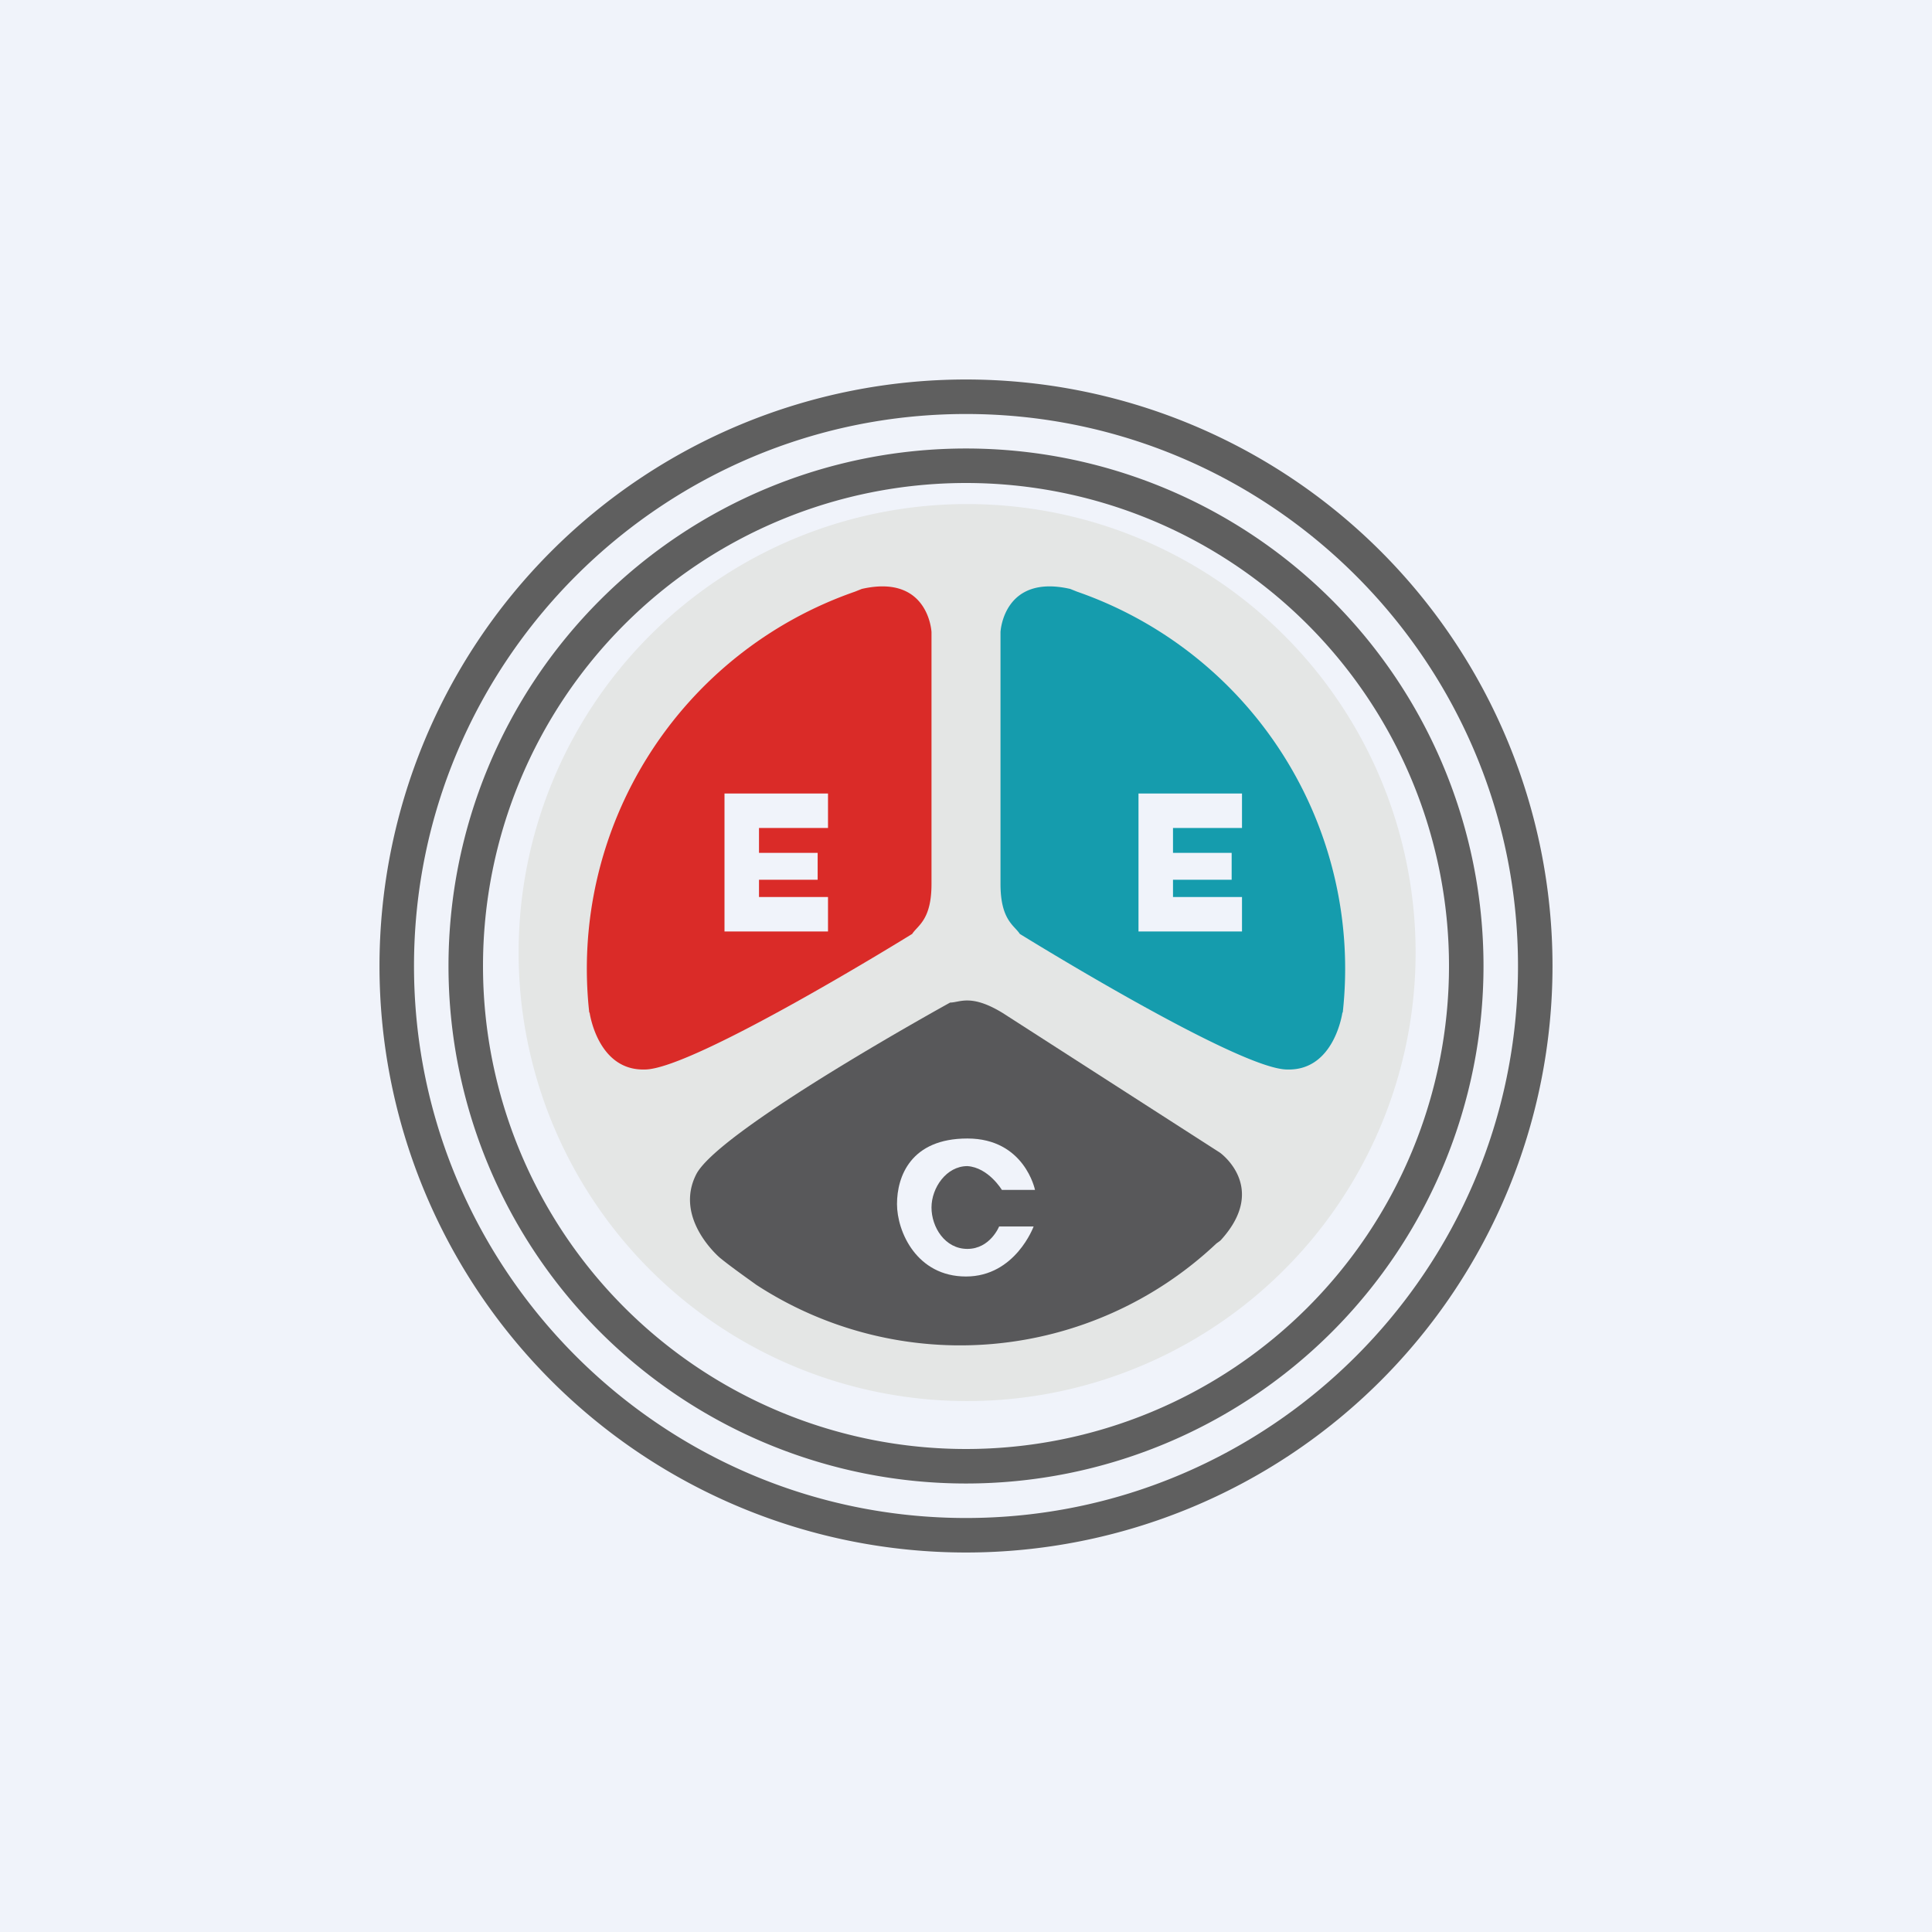
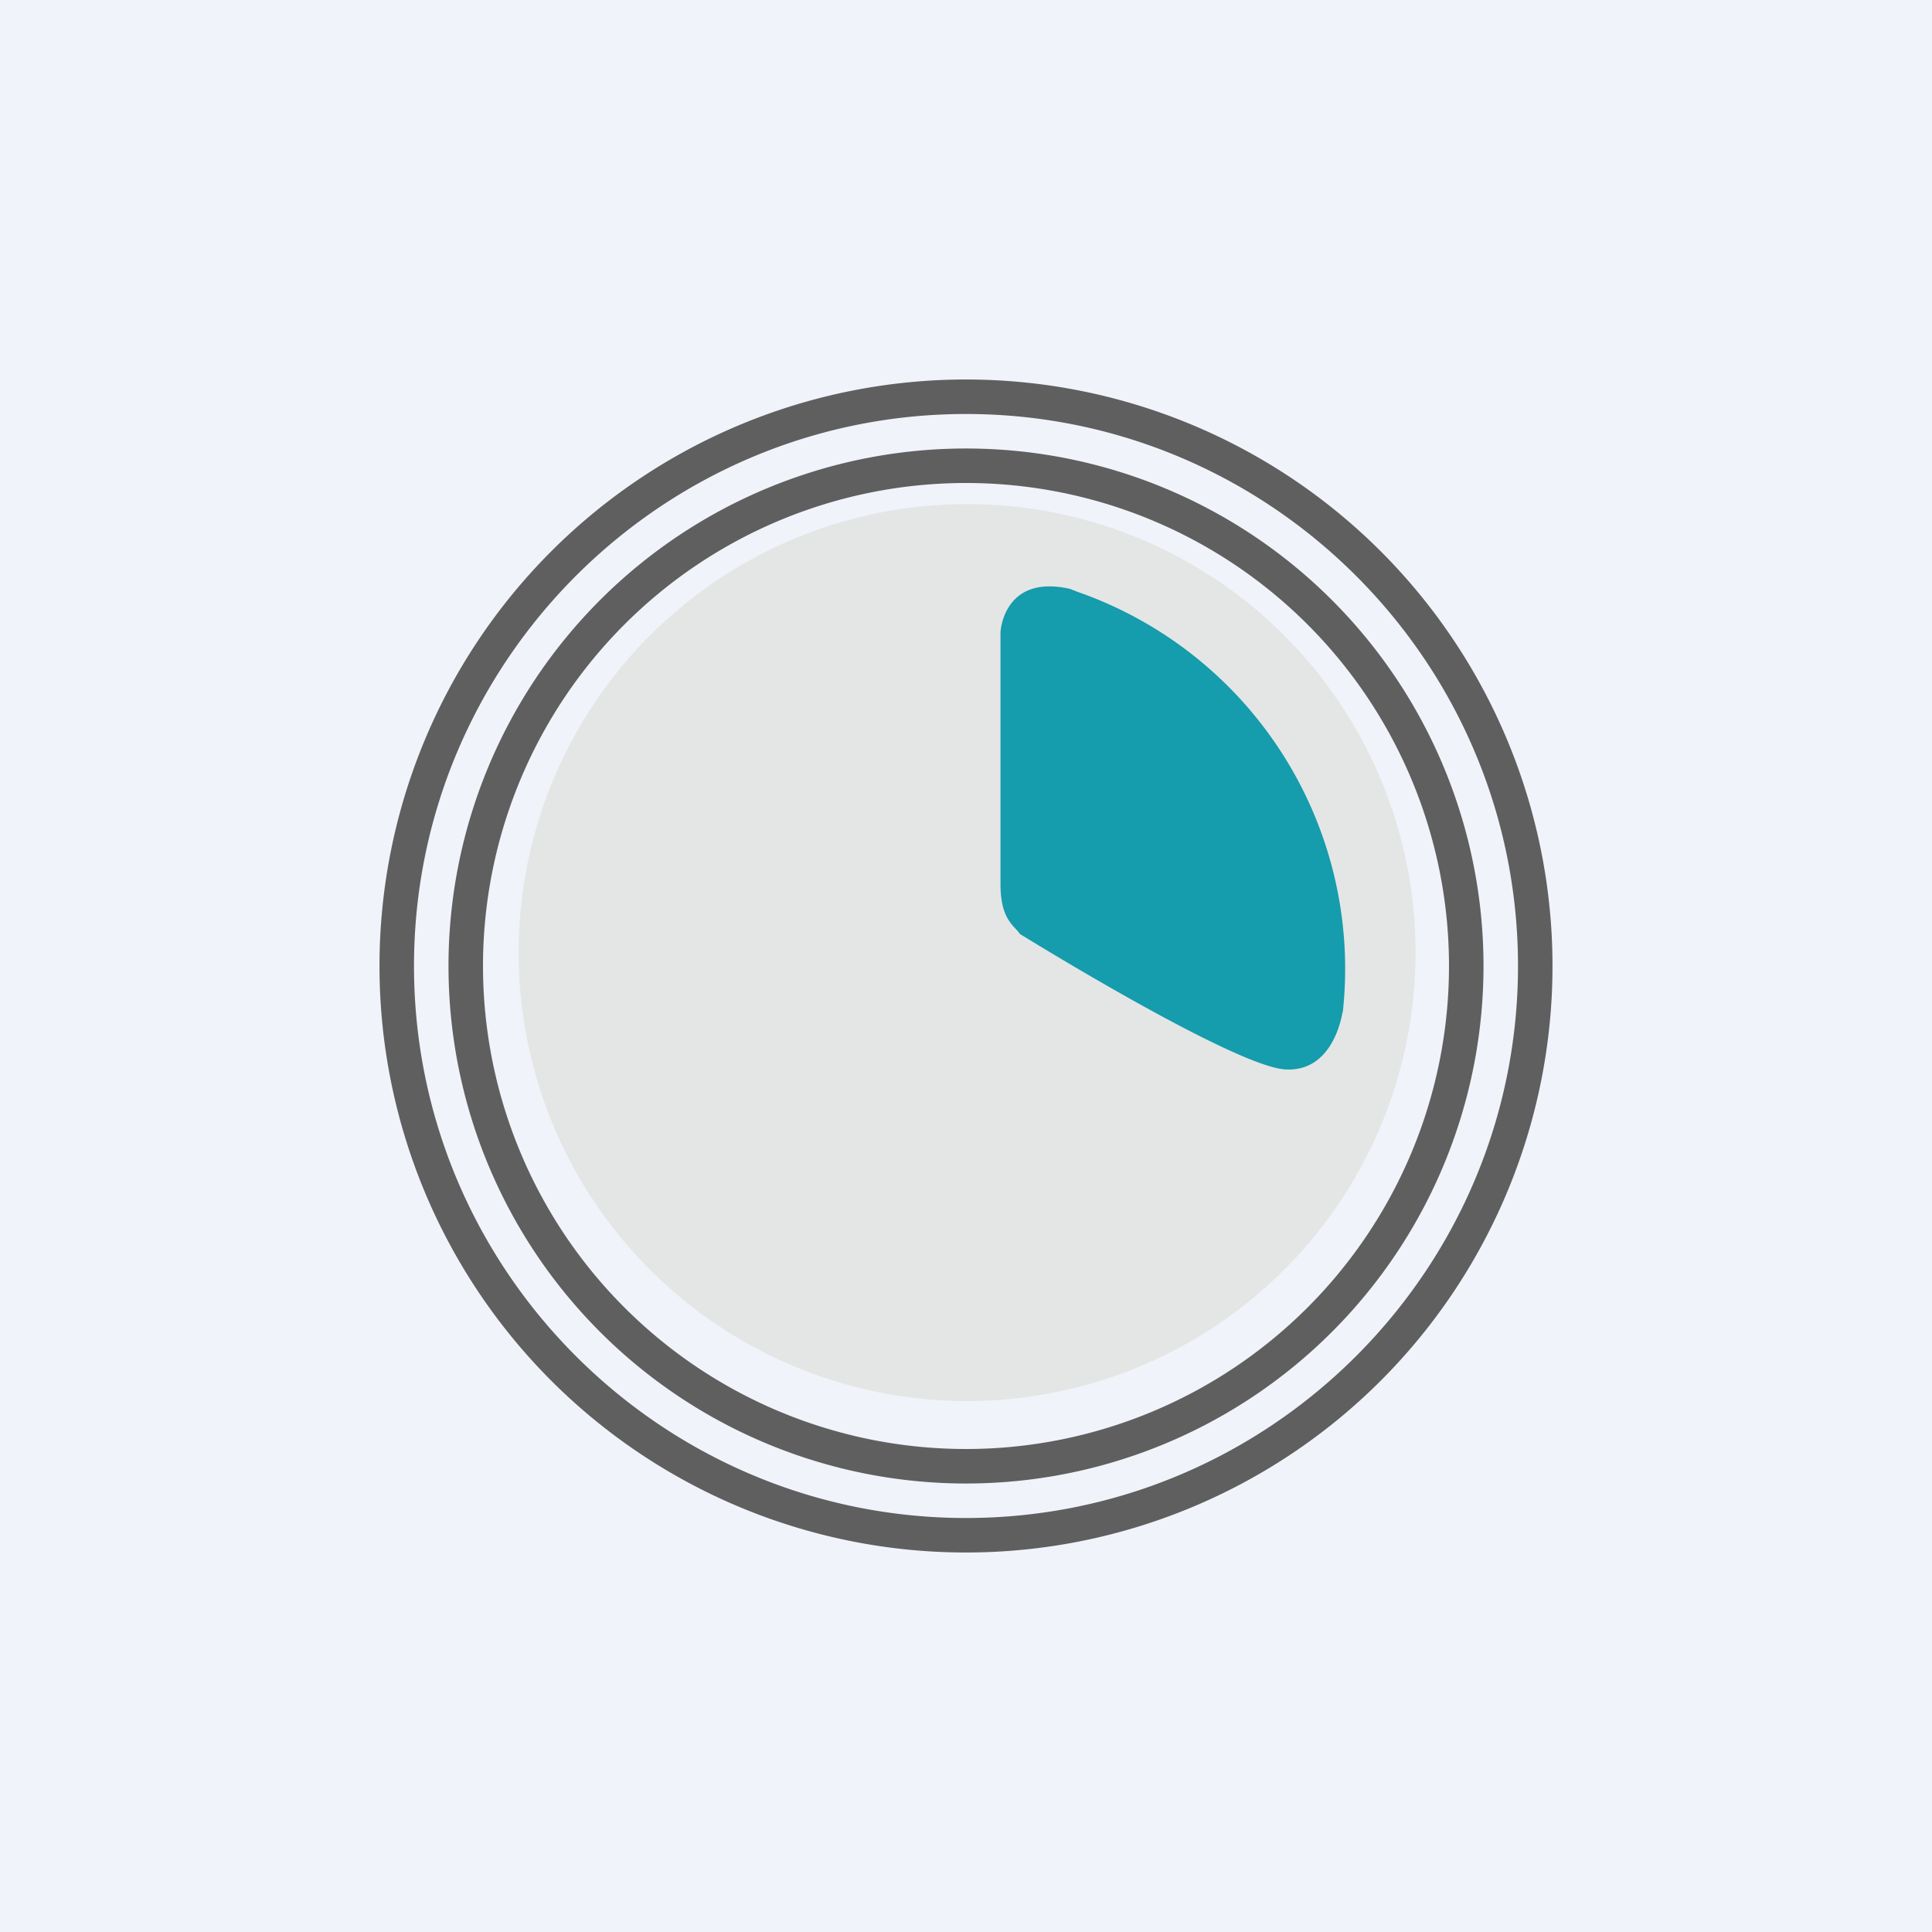
<svg xmlns="http://www.w3.org/2000/svg" width="56" height="56" viewBox="0 0 56 56">
  <path fill="#F0F3FA" d="M0 0h56v56H0z" />
  <path d="M28 14a14 14 0 1 0 0 28 14 14 0 0 0 0-28ZM13 28a15 15 0 1 1 30 0 15 15 0 0 1-30 0Z" fill="#5F5F5F" />
  <path d="M28 12c-8.82 0-16 7.18-16 16s7.18 16 16 16 16-7.18 16-16-7.18-16-16-16ZM11 28a17 17 0 1 1 34 0 17 17 0 0 1-34 0Z" fill="#5F5F5F" />
  <path d="M40.95 29.07a13 13 0 1 0-25.9-2.14 13 13 0 0 0 25.9 2.14Z" fill="#E4E6E5" />
-   <path d="M17.08 29.35a11.57 11.57 0 0 1 7.7-12.2l.2-.08c1.94-.44 2.02 1.25 2.02 1.25v7.3c0 1.05-.4 1.2-.56 1.45 0 0-6.34 3.93-7.75 3.93-1.37.04-1.6-1.65-1.6-1.65Z" fill="#DA2B28" />
  <path d="M38.92 29.35a11.57 11.57 0 0 0-7.7-12.2l-.2-.08c-1.94-.44-2.02 1.25-2.02 1.25v7.3c0 1.05.4 1.2.56 1.45 0 0 6.34 3.93 7.75 3.93 1.37.04 1.6-1.65 1.6-1.65Z" fill="#159CAD" />
-   <path d="M20.87 36.46c.32.26.69.52 1.05.78a10.82 10.82 0 0 0 13.32-1.18c.04-.04.12-.08.16-.13 1.37-1.52-.04-2.52-.04-2.52l-6.3-4.05c-.92-.56-1.24-.3-1.52-.3 0 0-6.63 3.65-7.35 4.96-.68 1.3.68 2.44.68 2.44Z" fill="#58585A" />
-   <path d="M24 23h-3v4h3v-1h-2v-.5h1.7v-.78H22V24h2v-1ZM36 23h-3v4h3v-1h-2v-.5h1.7v-.78H34V24h2v-1ZM29.04 34.49H30S29.7 33 28.04 33C26.4 33 26 34.1 26 34.9c0 .8.57 2.1 2 2.1 1.43 0 1.96-1.45 1.96-1.45h-1s-.26.65-.92.65c-.65 0-1.04-.63-1.04-1.2s.43-1.2 1.04-1.2c.61.04 1 .69 1 .69Z" fill="#F0F3FA" />
</svg>